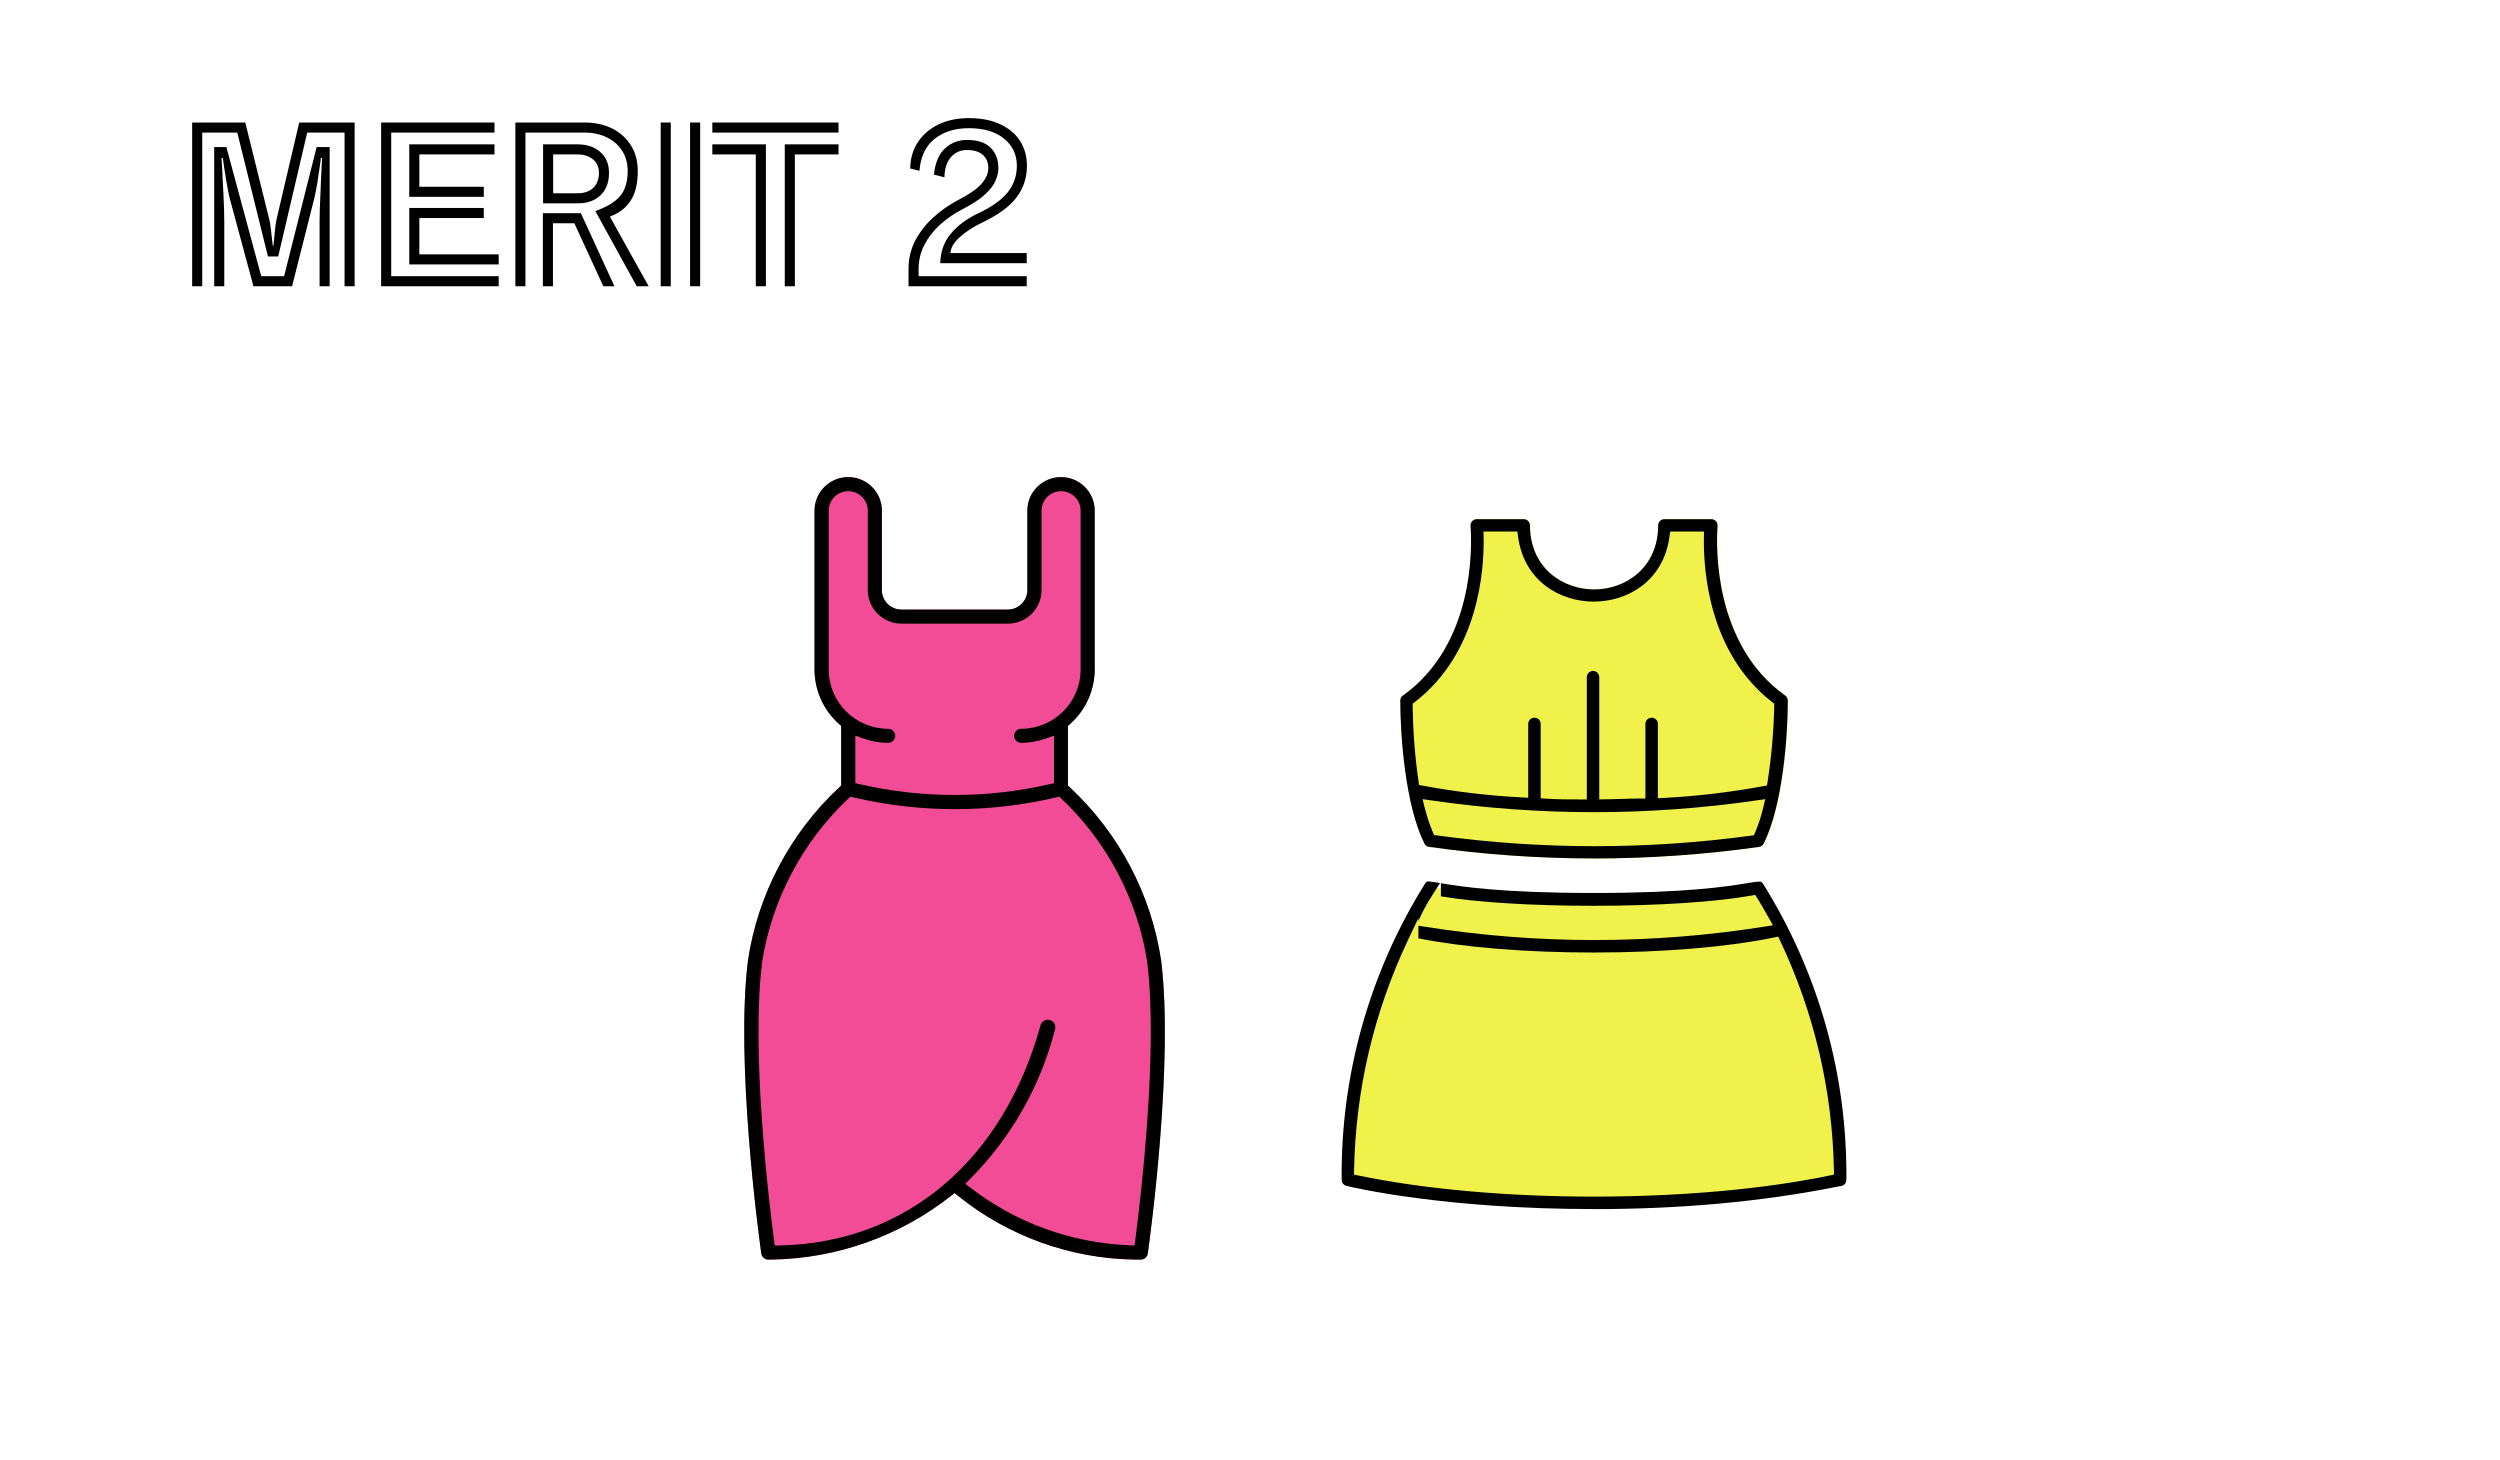
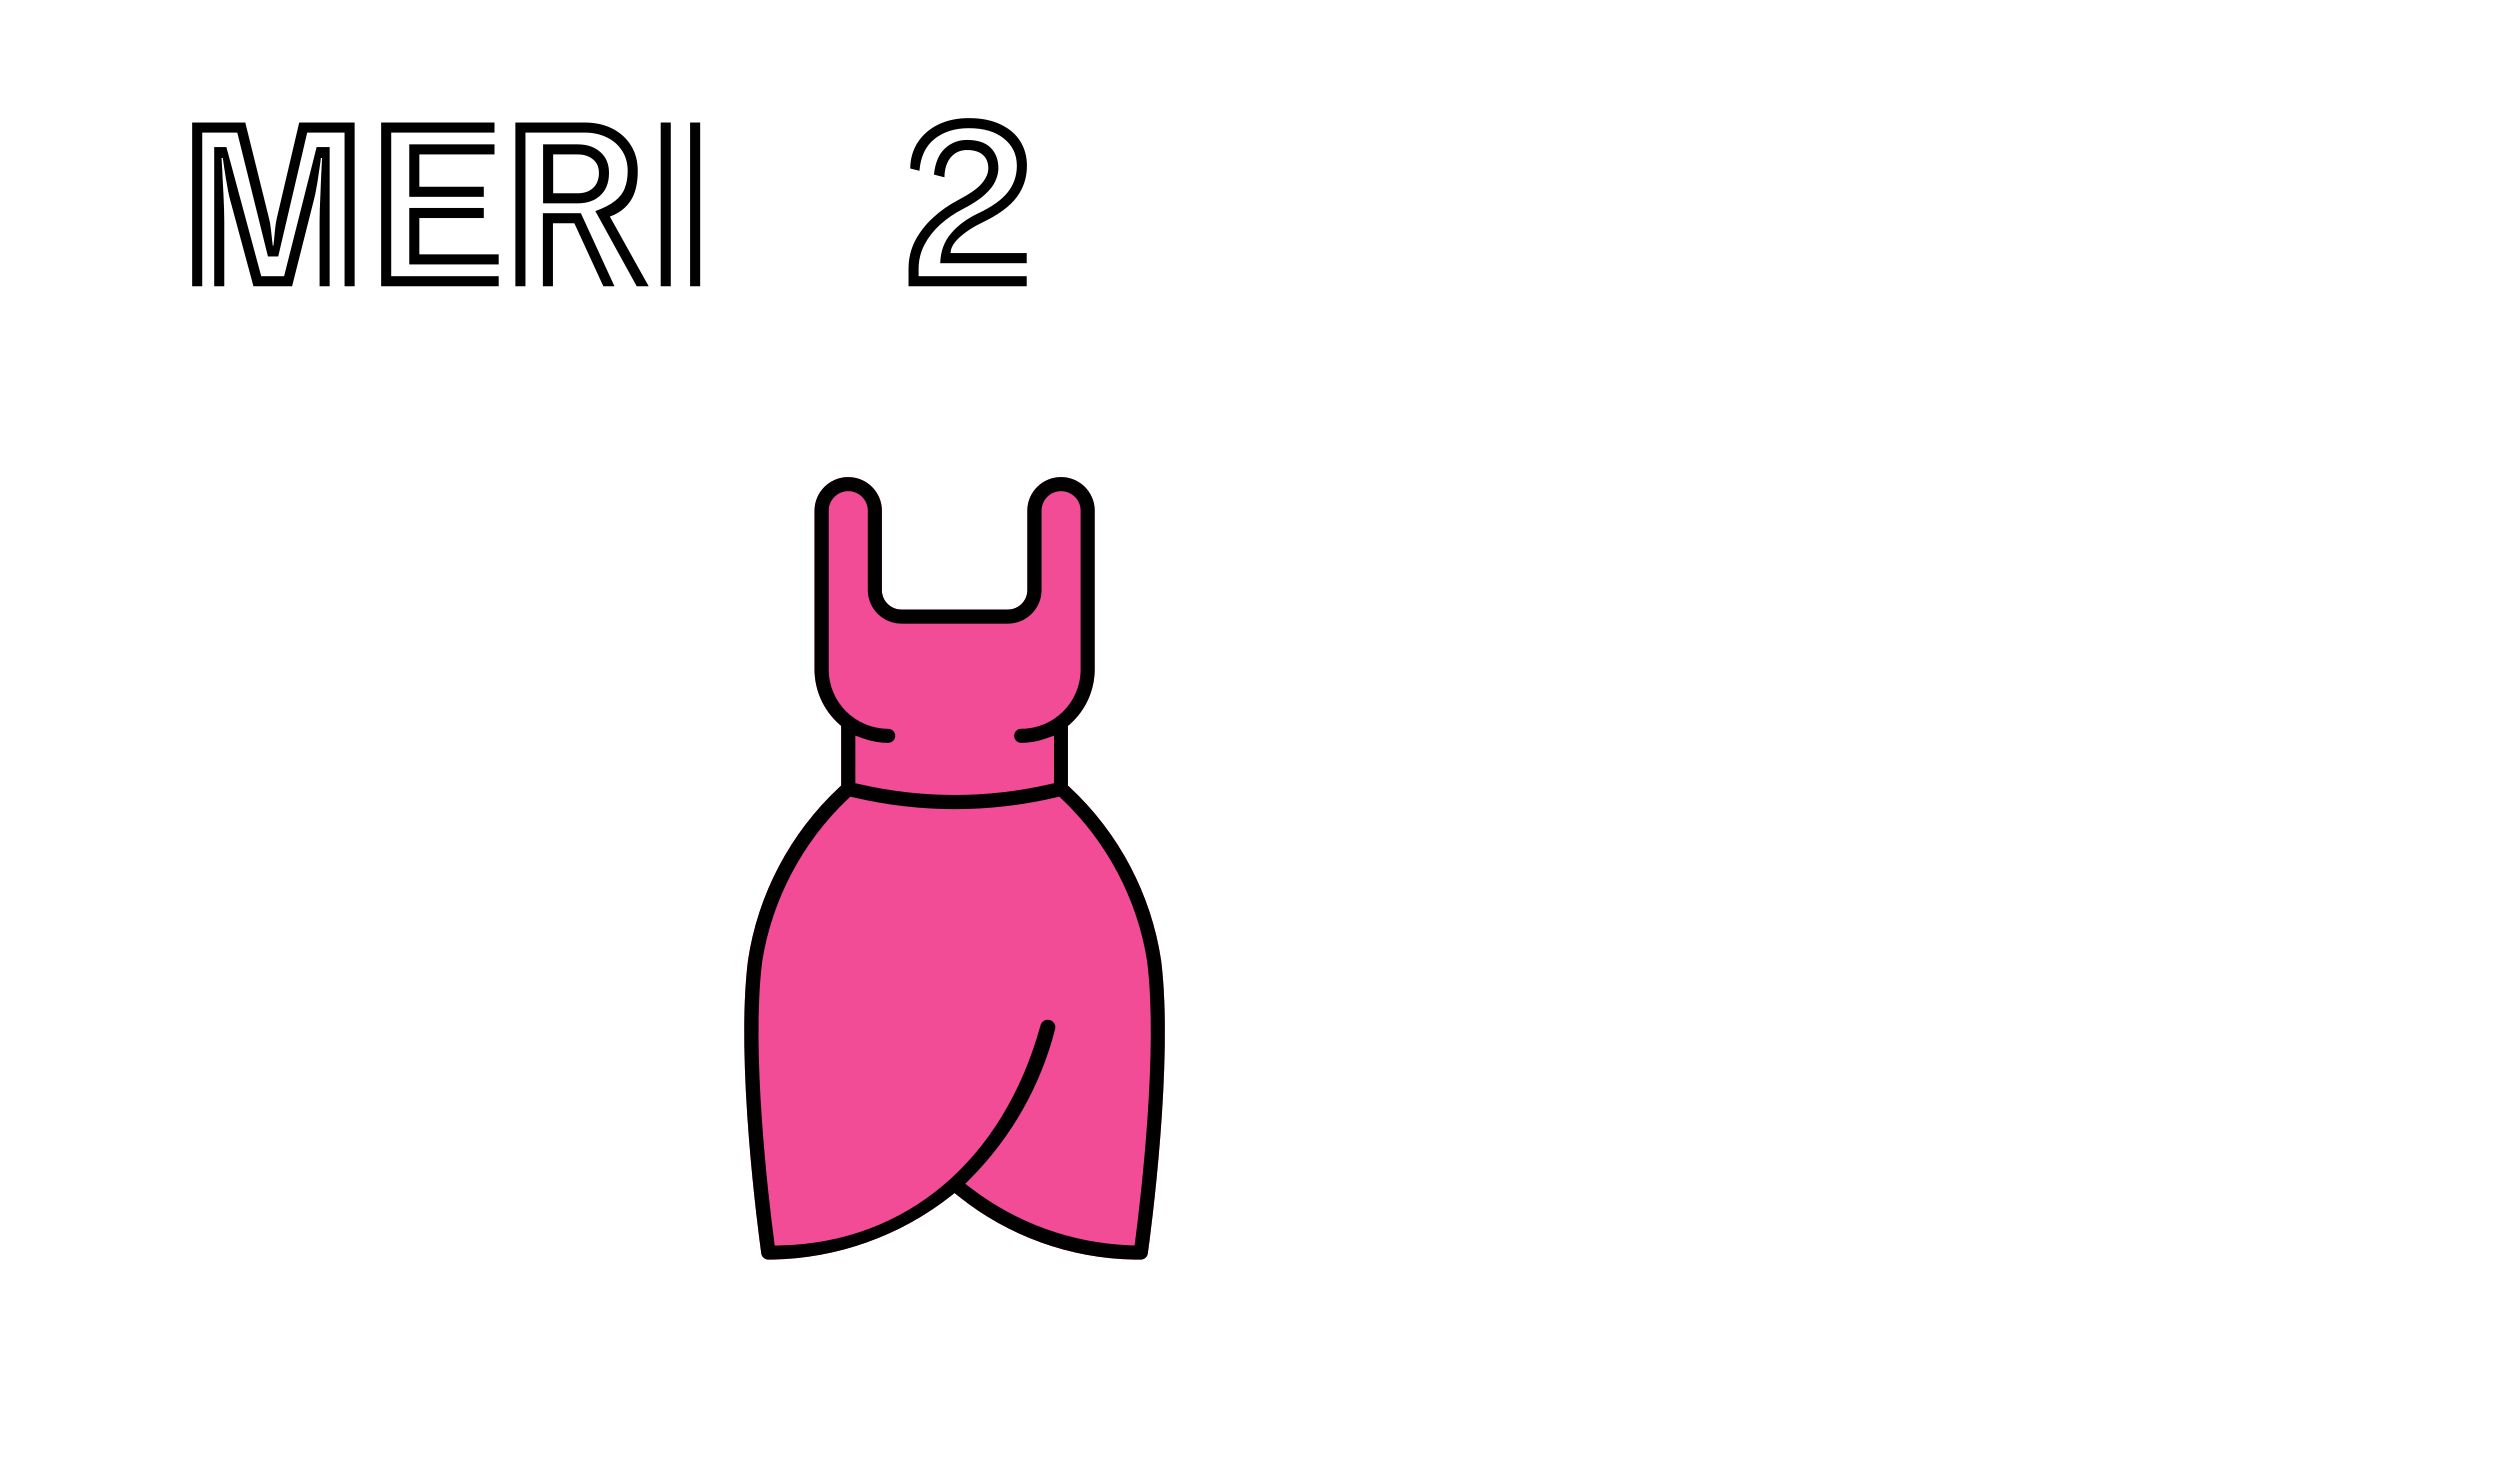
<svg xmlns="http://www.w3.org/2000/svg" width="262" height="153" viewBox="0 0 262 153" fill="none">
  <path d="M0 0H262V153H0V0Z" fill="white" />
  <g clip-path="url(#clip0_410_178)">
    <g clip-path="url(#clip1_410_178)">
      <path d="M80.459 132C80.115 131.971 79.834 131.707 79.785 131.368L79.779 131.332C79.498 129.304 77.062 111.217 78.392 100.633C79.426 93.732 82.82 87.297 87.947 82.52L88.153 82.328V76.075L87.933 75.88C86.305 74.427 85.367 72.35 85.364 70.171V53.514C85.364 51.576 86.946 50 88.891 50C90.837 50 92.42 51.576 92.42 53.514V61.844C92.42 62.968 93.338 63.883 94.466 63.883H105.62C106.748 63.883 107.666 62.968 107.666 61.844V53.514C107.666 51.576 109.249 50 111.194 50C113.14 50 114.723 51.576 114.723 53.514V70.174C114.716 72.35 113.774 74.431 112.139 75.88L111.92 76.075V82.328L112.126 82.52C117.253 87.294 120.647 93.732 121.684 100.649C123.008 111.253 120.575 129.304 120.294 131.326L120.288 131.368C120.239 131.707 119.957 131.971 119.614 132H118.855C112.185 131.899 105.642 129.541 100.447 125.357L100.041 125.028L99.633 125.35C94.339 129.525 87.708 131.886 80.959 132H80.449H80.459Z" fill="#ED207B" fill-opacity="0.8" />
    </g>
    <path d="M80.459 132C80.115 131.971 79.834 131.707 79.785 131.368L79.779 131.332C79.498 129.304 77.062 111.217 78.392 100.633C79.426 93.732 82.82 87.297 87.947 82.52L88.153 82.328V76.075L87.933 75.88C86.305 74.427 85.367 72.35 85.364 70.171V53.514C85.364 51.576 86.946 50 88.891 50C90.837 50 92.42 51.576 92.42 53.514V61.844C92.42 62.968 93.338 63.883 94.466 63.883H105.62C106.748 63.883 107.666 62.968 107.666 61.844V53.514C107.666 51.576 109.249 50 111.194 50C113.14 50 114.723 51.576 114.723 53.514V70.174C114.716 72.35 113.774 74.431 112.139 75.88L111.92 76.075V82.328L112.126 82.52C117.253 87.294 120.647 93.732 121.684 100.649C123.008 111.253 120.575 129.304 120.294 131.326L120.288 131.368C120.239 131.707 119.957 131.971 119.614 132H118.855C112.185 131.899 105.642 129.541 100.447 125.357L100.041 125.028L99.633 125.35C94.339 129.525 87.708 131.886 80.959 132H80.449H80.459ZM88.852 83.738C84.091 88.251 80.903 94.302 79.877 100.766V100.786C78.703 110.139 80.528 125.477 81.116 129.955L81.191 130.535L81.777 130.522C94.95 130.232 105.142 121.608 109.046 107.455C109.141 107.11 109.455 106.869 109.808 106.869C109.877 106.869 109.945 106.879 110.014 106.895C110.217 106.951 110.387 107.081 110.495 107.263C110.599 107.446 110.629 107.657 110.573 107.859C109.066 113.783 105.989 119.202 101.68 123.536L101.16 124.061L101.748 124.51C106.542 128.177 112.264 130.248 118.303 130.502L118.901 130.528L118.98 129.935C119.565 125.451 121.386 110.093 120.222 100.783V100.763C119.212 94.292 116.034 88.245 111.27 83.731L111.015 83.487L110.671 83.569C107.202 84.386 103.635 84.799 100.068 84.799C96.5 84.799 92.933 84.386 89.464 83.569L89.12 83.487L88.865 83.731L88.852 83.738ZM89.64 82.077L90.147 82.194C93.391 82.937 96.723 83.314 100.051 83.314C103.38 83.314 106.712 82.937 109.955 82.194L110.462 82.077V77.094L109.589 77.404C108.762 77.697 107.899 77.85 107.019 77.853C106.614 77.853 106.28 77.521 106.28 77.114C106.28 76.707 106.614 76.378 107.019 76.378C110.452 76.378 113.248 73.594 113.248 70.174V53.514C113.248 52.39 112.329 51.475 111.201 51.475C110.073 51.475 109.154 52.39 109.154 53.514V61.844C109.154 63.782 107.572 65.358 105.626 65.358H94.473C92.528 65.358 90.945 63.782 90.945 61.844V53.514C90.945 52.39 90.026 51.475 88.898 51.475C87.77 51.475 86.851 52.39 86.851 53.514V70.174C86.851 73.597 89.647 76.378 93.08 76.378C93.489 76.378 93.819 76.71 93.819 77.114C93.819 77.518 93.486 77.853 93.08 77.853C92.204 77.853 91.341 77.7 90.513 77.404L89.64 77.094V82.077Z" fill="black" />
  </g>
  <g clip-path="url(#clip2_410_178)">
    <path d="M167.079 89.965C161.313 89.965 155.499 89.557 149.791 88.753C149.583 88.724 149.399 88.592 149.304 88.403C147.307 84.423 146.774 77.112 146.774 73.42C146.774 73.213 146.878 73.018 147.048 72.894C154.614 67.508 154.286 57.194 154.145 55.181V55.164V55.152V55.123C154.124 54.94 154.185 54.756 154.309 54.621C154.433 54.486 154.608 54.409 154.793 54.409H159.711C160.071 54.409 160.365 54.701 160.365 55.057C160.365 59.468 163.745 61.774 167.084 61.774C170.424 61.774 173.801 59.468 173.801 55.057C173.801 54.699 174.095 54.409 174.452 54.409H179.364C179.555 54.409 179.73 54.486 179.854 54.621C179.978 54.756 180.039 54.94 180.021 55.123V55.152L180.018 55.164V55.181C179.877 57.197 179.569 67.516 187.115 72.897C187.288 73.018 187.389 73.216 187.389 73.426C187.389 77.115 186.856 84.426 184.859 88.406C184.764 88.595 184.582 88.724 184.369 88.756C178.664 89.56 172.847 89.968 167.082 89.968L167.079 89.965Z" fill="#EDED20" fill-opacity="0.8" />
    <path d="M167.052 89.965C161.287 89.965 155.472 89.557 149.765 88.753C149.557 88.724 149.373 88.592 149.278 88.403C147.281 84.423 146.748 77.112 146.748 73.42C146.748 73.213 146.852 73.018 147.022 72.894C154.588 67.508 154.259 57.194 154.118 55.181V55.164V55.152V55.123C154.098 54.94 154.159 54.756 154.282 54.621C154.406 54.486 154.582 54.409 154.767 54.409H159.685C160.045 54.409 160.339 54.701 160.339 55.057C160.339 59.468 163.719 61.774 167.058 61.774C170.397 61.774 173.774 59.468 173.774 55.057C173.774 54.699 174.068 54.409 174.426 54.409H179.338C179.528 54.409 179.704 54.486 179.828 54.621C179.952 54.756 180.012 54.94 179.995 55.123V55.152L179.992 55.164V55.181C179.851 57.197 179.543 67.516 187.089 72.897C187.262 73.018 187.362 73.216 187.362 73.426C187.362 77.115 186.829 84.426 184.833 88.406C184.738 88.595 184.556 88.724 184.343 88.756C178.638 89.56 172.821 89.968 167.055 89.968L167.052 89.965ZM149.295 84.569C149.508 85.468 149.799 86.355 150.159 87.208L150.286 87.51L150.609 87.553C156.069 88.302 161.63 88.681 167.139 88.681C172.648 88.681 178.088 88.311 183.487 87.579L183.813 87.536L183.94 87.234C184.303 86.376 184.594 85.48 184.804 84.569L184.994 83.751L184.158 83.872C178.511 84.696 172.751 85.115 167.044 85.115C161.336 85.115 155.579 84.696 149.929 83.872L149.09 83.748L149.283 84.569H149.295ZM160.811 75.217C161.172 75.217 161.463 75.51 161.463 75.866V83.659L161.999 83.697C163.246 83.783 164.505 83.783 165.724 83.783H166.3V70.968C166.3 70.609 166.594 70.316 166.951 70.316C167.309 70.316 167.603 70.609 167.603 70.968V83.777L168.185 83.771C168.749 83.766 169.32 83.748 169.873 83.728C170.527 83.708 171.204 83.685 171.864 83.685H172.44V75.863C172.44 75.504 172.734 75.215 173.094 75.215C173.455 75.215 173.746 75.507 173.746 75.863V83.653L174.351 83.622C177.84 83.444 181.349 83.028 184.781 82.39L185.181 82.315L185.245 81.913C185.648 79.318 185.882 76.667 185.939 74.04L185.945 73.753L185.717 73.575C179.076 68.409 178.505 59.764 178.569 56.286L178.58 55.704H175.033L174.967 56.203C174.339 60.932 170.524 63.048 167.026 63.048C163.529 63.048 159.714 60.932 159.086 56.203L159.019 55.704H155.472L155.484 56.286C155.547 59.764 154.971 68.409 148.275 73.572L148.047 73.747V74.034C148.082 76.644 148.287 79.275 148.658 81.859L148.716 82.267L149.122 82.341C152.557 82.982 156.066 83.395 159.552 83.573L160.157 83.605V75.863C160.157 75.504 160.451 75.215 160.811 75.215V75.217Z" fill="black" />
    <path d="M145.452 102.021L149.419 92.763L152.946 93.645L158.237 94.086L165.29 94.527L173.226 94.086H177.194L184.247 92.763L186.011 95.849L188.215 100.258L190.86 109.075L192.183 113.925L192.624 121.419V123.624C192.624 124.065 185.129 124.946 184.688 124.946C184.335 124.946 174.548 125.534 169.699 125.828H157.796C157.09 125.828 153.387 125.534 151.624 125.387L143.688 124.505L141.484 123.624L141.925 114.806L142.806 110.398L145.452 102.021Z" fill="#EDED20" fill-opacity="0.8" />
-     <path d="M167.052 126.71C151.612 126.71 142.126 124.527 141.098 124.278C140.804 124.206 140.596 123.933 140.605 123.629V123.606C140.504 112.646 143.521 101.933 149.33 92.624C149.5 92.377 149.528 92.377 149.698 92.377C149.938 92.377 150.315 92.44 150.891 92.537C150.9 92.537 150.909 92.537 150.917 92.54L149.946 94.071C149.488 94.794 149.096 95.524 148.75 96.299L148.65 96.529V96.207L147.552 98.527C143.965 106.122 142.066 114.228 141.907 122.621L141.899 123.097L142.366 123.195C149.214 124.622 157.973 125.406 167.024 125.406C176.14 125.406 184.916 124.619 191.736 123.195L192.203 123.097L192.194 122.624C192.033 114.245 190.134 106.151 186.55 98.567L186.357 98.157L185.913 98.249C181.101 99.251 174.227 99.825 167.052 99.825C159.878 99.825 153.433 99.285 148.65 98.341V97.014L149.186 97.1C155.086 98.039 161.111 98.516 167.087 98.516C173.063 98.516 179.087 98.039 184.988 97.1L185.804 96.971L185.4 96.253C184.879 95.326 184.455 94.582 184.156 94.111L183.948 93.784L183.565 93.853C179.877 94.525 173.702 94.927 167.049 94.927C160.397 94.927 154.735 94.559 151.006 93.936V92.561C153.072 92.905 157.302 93.583 167.049 93.583C176.797 93.583 181.024 92.894 183.075 92.561C183.695 92.46 184.104 92.394 184.369 92.394C184.568 92.394 184.614 92.403 184.775 92.629C190.584 101.935 193.6 112.649 193.5 123.609V123.632C193.508 123.924 193.318 124.186 193.039 124.272C192.929 124.286 192.75 124.321 192.338 124.404C184.637 125.937 176.131 126.715 167.049 126.715L167.052 126.71Z" fill="black" />
+     <path d="M167.052 126.71C151.612 126.71 142.126 124.527 141.098 124.278C140.804 124.206 140.596 123.933 140.605 123.629V123.606C140.504 112.646 143.521 101.933 149.33 92.624C149.5 92.377 149.528 92.377 149.698 92.377C149.938 92.377 150.315 92.44 150.891 92.537C150.9 92.537 150.909 92.537 150.917 92.54L149.946 94.071C149.488 94.794 149.096 95.524 148.75 96.299L148.65 96.529V96.207L147.552 98.527C143.965 106.122 142.066 114.228 141.907 122.621L141.899 123.097C149.214 124.622 157.973 125.406 167.024 125.406C176.14 125.406 184.916 124.619 191.736 123.195L192.203 123.097L192.194 122.624C192.033 114.245 190.134 106.151 186.55 98.567L186.357 98.157L185.913 98.249C181.101 99.251 174.227 99.825 167.052 99.825C159.878 99.825 153.433 99.285 148.65 98.341V97.014L149.186 97.1C155.086 98.039 161.111 98.516 167.087 98.516C173.063 98.516 179.087 98.039 184.988 97.1L185.804 96.971L185.4 96.253C184.879 95.326 184.455 94.582 184.156 94.111L183.948 93.784L183.565 93.853C179.877 94.525 173.702 94.927 167.049 94.927C160.397 94.927 154.735 94.559 151.006 93.936V92.561C153.072 92.905 157.302 93.583 167.049 93.583C176.797 93.583 181.024 92.894 183.075 92.561C183.695 92.46 184.104 92.394 184.369 92.394C184.568 92.394 184.614 92.403 184.775 92.629C190.584 101.935 193.6 112.649 193.5 123.609V123.632C193.508 123.924 193.318 124.186 193.039 124.272C192.929 124.286 192.75 124.321 192.338 124.404C184.637 125.937 176.131 126.715 167.049 126.715L167.052 126.71Z" fill="black" />
  </g>
  <path d="M36.11 13.896H32.194L29.158 26.876H28.08L24.868 13.896H21.194V30H20.138V12.84H25.704L28.19 22.872C28.278 23.195 28.344 23.576 28.388 24.016C28.447 24.456 28.491 24.845 28.52 25.182C28.55 25.519 28.572 25.71 28.586 25.754H28.652C28.667 25.71 28.689 25.519 28.718 25.182C28.748 24.83 28.784 24.441 28.828 24.016C28.872 23.576 28.931 23.202 29.004 22.894L31.358 12.84H37.166V30H36.11V13.896ZM33.492 23.18C33.492 22.872 33.5 22.469 33.514 21.97C33.529 21.457 33.551 20.921 33.58 20.364C33.61 19.792 33.632 19.242 33.646 18.714C33.676 18.171 33.698 17.709 33.712 17.328C33.742 16.932 33.756 16.675 33.756 16.558H33.624C33.624 16.69 33.595 16.932 33.536 17.284C33.492 17.621 33.434 18.017 33.36 18.472C33.302 18.912 33.228 19.352 33.14 19.792C33.067 20.217 32.994 20.569 32.92 20.848L30.61 30H26.562L24.098 20.87C24.04 20.665 23.974 20.371 23.9 19.99C23.827 19.594 23.754 19.176 23.68 18.736C23.607 18.281 23.541 17.863 23.482 17.482C23.424 17.086 23.38 16.778 23.35 16.558H23.218C23.233 16.69 23.248 16.947 23.262 17.328C23.292 17.709 23.314 18.164 23.328 18.692C23.358 19.205 23.387 19.748 23.416 20.32C23.446 20.892 23.468 21.435 23.482 21.948C23.497 22.461 23.504 22.894 23.504 23.246V30H22.448V15.414H23.724L27.376 28.944H29.774L33.184 15.414H34.548V30H33.492V23.18Z" fill="black" />
  <path d="M39.943 12.84H51.823V13.896H40.999V28.944H52.263V30H39.943V12.84ZM42.891 15.128H51.823V16.184H43.947V19.572H50.701V20.628H42.891V15.128ZM42.891 21.794H50.701V22.85H43.947V26.656H52.263V27.712H42.891V21.794Z" fill="black" />
  <path d="M62.393 22.124C63.273 21.801 63.955 21.449 64.439 21.068C64.937 20.687 65.282 20.239 65.473 19.726C65.678 19.213 65.781 18.611 65.781 17.922C65.781 17.101 65.583 16.389 65.187 15.788C64.805 15.187 64.277 14.725 63.603 14.402C62.928 14.065 62.151 13.896 61.271 13.896H55.067V30H54.011V12.84H61.271C62.371 12.84 63.339 13.053 64.175 13.478C65.011 13.903 65.663 14.497 66.133 15.26C66.602 16.008 66.837 16.895 66.837 17.922C66.837 19.257 66.58 20.305 66.067 21.068C65.568 21.816 64.849 22.359 63.911 22.696L67.981 30H66.727L62.393 22.124ZM56.915 15.128H60.523C61.52 15.128 62.319 15.399 62.921 15.942C63.522 16.47 63.823 17.196 63.823 18.12C63.823 19.132 63.522 19.917 62.921 20.474C62.334 21.031 61.542 21.31 60.545 21.31H56.915V15.128ZM60.545 20.254C61.219 20.254 61.755 20.071 62.151 19.704C62.561 19.323 62.767 18.795 62.767 18.12C62.767 17.504 62.554 17.027 62.129 16.69C61.718 16.353 61.183 16.184 60.523 16.184H57.971V20.254H60.545ZM60.193 23.4H57.949V30H56.893V22.344H60.875L64.395 30H63.229L60.193 23.4Z" fill="black" />
  <path d="M72.321 12.84H73.377V30H72.321V12.84ZM69.241 12.84H70.297V30H69.241V12.84Z" fill="black" />
-   <path d="M74.654 12.84H87.876V13.896H74.654V12.84ZM82.244 15.128H87.876V16.184H83.3V30H82.244V15.128ZM79.208 16.184H74.654V15.128H80.264V30H79.208V16.184Z" fill="black" />
  <path d="M98.536 27.58C98.566 26.363 98.94 25.329 99.658 24.478C100.377 23.627 101.308 22.931 102.452 22.388C103.919 21.699 104.968 20.958 105.598 20.166C106.244 19.359 106.566 18.428 106.566 17.372C106.566 16.199 106.119 15.253 105.224 14.534C104.344 13.801 103.112 13.434 101.528 13.434C100.076 13.434 98.881 13.808 97.942 14.556C97.004 15.304 96.476 16.419 96.358 17.9L95.39 17.658C95.405 16.602 95.676 15.678 96.204 14.886C96.732 14.094 97.451 13.478 98.36 13.038C99.284 12.598 100.34 12.378 101.528 12.378C102.834 12.378 103.941 12.598 104.85 13.038C105.76 13.463 106.449 14.05 106.918 14.798C107.388 15.546 107.622 16.404 107.622 17.372C107.622 18.619 107.263 19.719 106.544 20.672C105.84 21.625 104.63 22.513 102.914 23.334C101.99 23.774 101.213 24.28 100.582 24.852C99.952 25.424 99.629 25.981 99.614 26.524H107.6V27.58H98.536ZM95.214 28.174C95.214 27.118 95.442 26.143 95.896 25.248C96.366 24.353 96.989 23.547 97.766 22.828C98.558 22.095 99.446 21.471 100.428 20.958C101.66 20.313 102.489 19.726 102.914 19.198C103.354 18.67 103.574 18.149 103.574 17.636C103.574 17.035 103.384 16.565 103.002 16.228C102.621 15.891 102.064 15.722 101.33 15.722C100.641 15.722 100.076 15.979 99.636 16.492C99.211 17.005 98.991 17.702 98.976 18.582L97.876 18.296C98.008 17.049 98.397 16.133 99.042 15.546C99.688 14.959 100.45 14.666 101.33 14.666C102.445 14.666 103.274 14.937 103.816 15.48C104.359 16.023 104.63 16.741 104.63 17.636C104.63 18.061 104.528 18.501 104.322 18.956C104.132 19.411 103.765 19.887 103.222 20.386C102.694 20.87 101.924 21.376 100.912 21.904C100.047 22.344 99.262 22.879 98.558 23.51C97.854 24.141 97.297 24.852 96.886 25.644C96.476 26.421 96.27 27.272 96.27 28.196V28.944H107.6V30H95.214V28.174Z" fill="black" />
  <defs>
    <clipPath id="clip0_410_178">
      <rect width="44.086" height="82" fill="white" transform="translate(78 50)" />
    </clipPath>
    <clipPath id="clip1_410_178">
      <rect width="44.086" height="82" fill="white" transform="translate(78 50)" />
    </clipPath>
    <clipPath id="clip2_410_178">
-       <rect width="52.903" height="72.301" fill="white" transform="translate(140.602 54.409)" />
-     </clipPath>
+       </clipPath>
  </defs>
</svg>